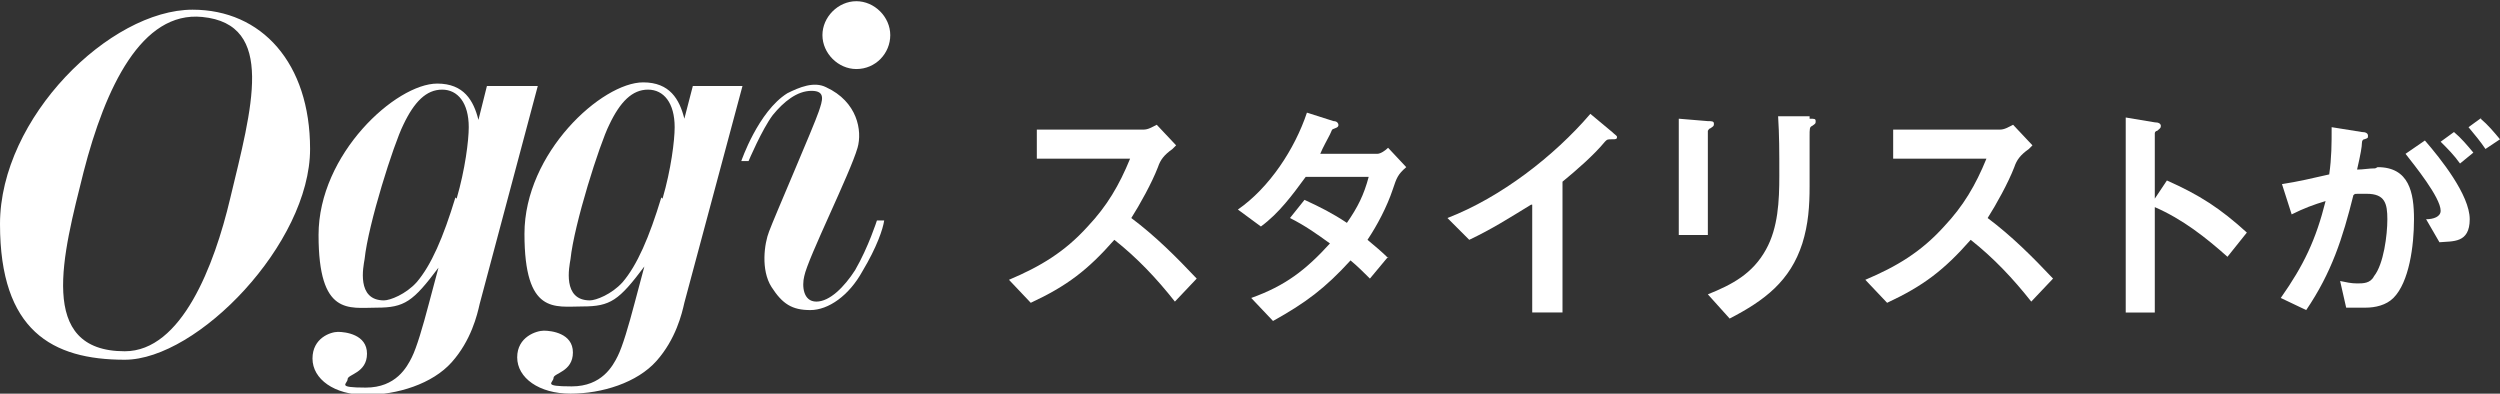
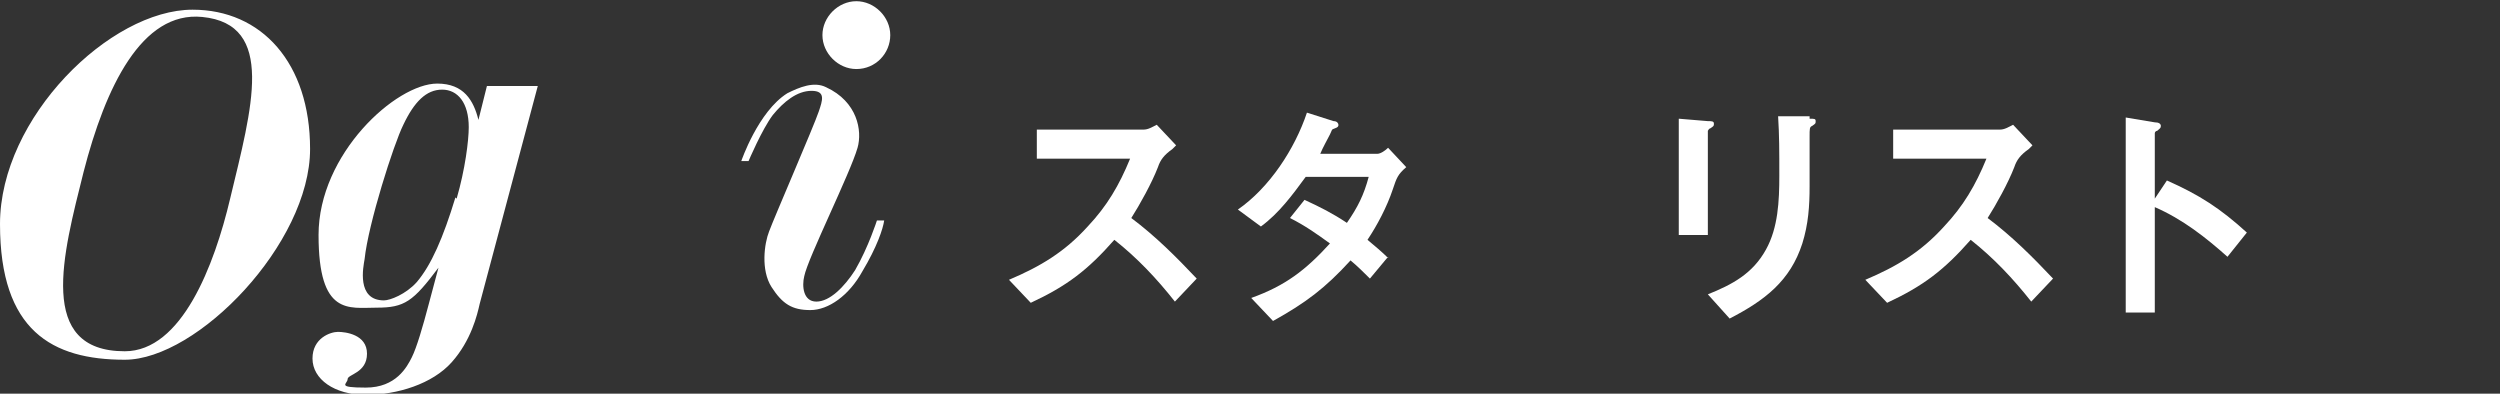
<svg xmlns="http://www.w3.org/2000/svg" id="_レイヤー_2" version="1.1" viewBox="0 0 206.4 32.5">
  <rect x="0" y="0" width="206.4" height="32.5" fill="#333333" stroke="none" />
  <defs>
    <style>
      .st0 {
        fill: #fff;
      }
    </style>
  </defs>
  <g id="design">
    <path class="st0" d="M19,16.4c-1.3,5.5-4,12.6-8.7,12.6-7.3,0-5.1-8-3.4-14.8C8.7,7.2,11.7.9,16.7,1.4c6.1.6,4.1,7.5,2.3,15M15.9.8C9.1.8,0,9.7,0,18.5s4.3,11.2,10.3,11.2,15.3-9.6,15.3-17.4c0-7.1-4-11.5-9.7-11.5" />
    <path class="st0" d="M37.6,16.3c-1,3.3-2,5.6-3.2,7-.9,1-2.2,1.5-2.7,1.5-2.3,0-1.7-2.8-1.6-3.4.3-2.9,2.4-9.5,3.2-11.1.9-1.9,1.9-2.9,3.2-2.9s2.2,1.1,2.2,3.1c0,1.1-.3,3.5-1,5.9M40.2,7.1l-.7,2.8c-.4-1.6-1.2-3-3.4-3-3.4,0-9.8,5.8-9.8,12.5s2.5,6,4.8,6,3-.5,5.1-3.3l-.8,3c-.5,1.9-1,3.6-1.4,4.4-.4.8-1.3,2.5-3.8,2.5s-1.5-.3-1.5-.7,1.6-.5,1.6-2.1-1.8-1.8-2.4-1.8-2.1.5-2.1,2.2,1.8,3,4.4,3,5.5-.9,7.1-2.7,2.1-3.9,2.3-4.8l4.8-18h-4.1,0Z" />
-     <path class="st0" d="M54.6,16.3c-1,3.3-2,5.6-3.2,7-.9,1-2.2,1.5-2.7,1.5-2.3,0-1.7-2.8-1.6-3.4.3-2.9,2.4-9.5,3.2-11.1.9-1.9,1.9-2.9,3.2-2.9s2.2,1.1,2.2,3.1c0,1.1-.3,3.5-1,5.9M57.2,7.1l-.7,2.7c-.4-1.6-1.2-3-3.4-3-3.4,0-9.8,5.8-9.8,12.5s2.5,6,4.8,6,3-.5,5.1-3.3l-.8,3c-.5,1.9-1,3.6-1.4,4.4-.4.8-1.3,2.5-3.8,2.5s-1.5-.3-1.5-.7,1.6-.5,1.6-2.1-1.8-1.8-2.4-1.8-2.2.5-2.2,2.2,1.8,3,4.4,3,5.5-.9,7.1-2.7,2.1-3.9,2.3-4.8l4.8-17.9h-4.1,0Z" />
    <path class="st0" d="M65,7.7c-2.4,1.5-3.8,5.6-3.8,5.6h.6s1.1-2.6,2-3.8c.9-1.1,2-2,3.2-2s.9.8.6,1.7c-.4,1.2-3.7,8.8-4.1,9.9-.4,1-.7,3.2.2,4.6.9,1.4,1.7,1.9,3.2,1.9s3.2-1.2,4.3-3.2c1.2-2,1.7-3.5,1.8-4.2h-.6s-.7,2.2-1.8,4.1c-.9,1.4-2.1,2.6-3.2,2.6s-1.2-1.3-1-2.1c.3-1.5,3.8-8.5,4.4-10.6.4-1.4,0-3.8-2.6-5-1-.5-2.2,0-3.2.5" />
    <path class="st0" d="M70.7,5.7c1.6,0,2.8-1.3,2.8-2.8s-1.3-2.8-2.8-2.8-2.8,1.3-2.8,2.8,1.3,2.8,2.8,2.8" />
    <path class="st0" d="M96.8,12.3c-.7.5-1,.9-1.2,1.5-.5,1.3-1.5,3.1-2.2,4.2,2,1.5,3.7,3.2,5.4,5l-1.8,1.9c-1.5-1.9-3.1-3.6-5-5.1-2.2,2.5-3.9,3.8-6.9,5.2l-1.8-1.9c2.6-1.1,4.6-2.3,6.5-4.4,1.6-1.7,2.6-3.4,3.5-5.6h-7.7v-2.4h8.8c.4,0,.7-.2,1.1-.4l1.6,1.7h0Z" />
    <path class="st0" d="M114.6,21.2l-1.5,1.8c-.5-.5-1-1-1.6-1.5-2.1,2.3-3.7,3.5-6.4,5l-1.8-1.9c2.8-1,4.5-2.3,6.5-4.5-1.1-.8-2.1-1.5-3.3-2.1l1.2-1.5c1.3.6,2.3,1.1,3.5,1.9.9-1.3,1.4-2.3,1.8-3.8h-5.2c-1.1,1.5-2.2,3-3.7,4.1l-1.9-1.4c2.6-1.8,4.7-5,5.7-8l2.2.7c.3,0,.4.2.4.3s0,.2-.3.3-.2.1-.4.5c-.2.4-.6,1.1-.8,1.6h4.7c.3,0,.7-.3.9-.5l1.5,1.6c-.7.6-.8.9-1.1,1.8-.5,1.5-1.3,3-2.1,4.2.6.5,1.2,1,1.7,1.5h0Z" />
-     <path class="st0" d="M126.4,16.9c-1.8,1.1-3.2,2-5.1,2.9l-1.8-1.8c4.4-1.7,8.8-5.1,11.8-8.6l1.8,1.5c.2.2.4.3.4.4,0,.2-.1.2-.4.2-.4,0-.4,0-.6.2-.9,1.1-2.4,2.4-3.5,3.3v10.8h-2.5v-8.9h0Z" />
    <path class="st0" d="M141,10c.3,0,.5,0,.5.2s0,.2-.3.4c-.1,0-.2.2-.2.2v8.6h-2.4v-9.6s2.4.2,2.4.2ZM149.4,9.8c.4,0,.5,0,.5.2s0,.2-.3.4c-.2.1-.2.2-.2.9,0,1.4,0,2.7,0,4.1,0,1.6-.1,3.1-.6,4.7-1,3.1-3.1,4.7-6,6.2l-1.8-2c2-.8,3.7-1.7,4.8-3.7,1-1.8,1.1-4,1.1-6.1s0-3.3-.1-4.9h2.6v.2Z" />
    <path class="st0" d="M167.5,12.3c-.7.5-1,.9-1.2,1.5-.5,1.3-1.5,3.1-2.2,4.2,2,1.5,3.7,3.2,5.4,5l-1.8,1.9c-1.5-1.9-3.1-3.6-5-5.1-2.2,2.5-3.9,3.8-6.9,5.2l-1.8-1.9c2.6-1.1,4.6-2.3,6.5-4.4,1.6-1.7,2.6-3.4,3.5-5.6h-7.7v-2.4h8.8c.4,0,.7-.2,1.1-.4l1.6,1.7h0Z" />
    <path class="st0" d="M177.9,25.8h-2.4V9.7l2.4.4c.3,0,.5.1.5.3s-.1.2-.3.4c-.1,0-.2.1-.2.2v5.4l1-1.5c2.7,1.2,4.4,2.3,6.6,4.3l-1.6,2c-1.8-1.6-3.7-3.1-6-4.1v8.8h0Z" />
-     <path class="st0" d="M196.3,13.8c2.6,0,3,2.1,3,4.3s-.4,5.2-1.7,6.5c-.6.6-1.5.8-2.3.8s-1.1,0-1.6,0l-.5-2.2c.5.1.9.2,1.4.2s1.1,0,1.4-.6c.8-1,1.1-3.4,1.1-4.7s-.2-2.1-1.7-2.1-.8,0-1.1.1c-.9,3.6-1.8,6.4-3.9,9.5l-2.1-1c1.9-2.7,2.9-4.8,3.7-8-1,.3-1.8.6-2.8,1.1l-.8-2.5c1.3-.2,2.6-.5,3.9-.8.2-1.4.2-2.5.2-3.9l2.5.4c.3,0,.5.1.5.3s0,.2-.3.3c-.1,0-.2.1-.2.3,0,.3-.1.9-.4,2.2.5,0,1-.1,1.5-.1h0ZM200.2,11.6c1.3,1.5,3.7,4.5,3.7,6.5s-1.4,1.8-2.5,1.9l-1.1-1.9c.6,0,1.2-.2,1.2-.7,0-1.1-2.2-3.8-2.9-4.7,0,0,1.6-1.1,1.6-1.1ZM204.2,12.6l-1.1.9c-.5-.7-1-1.2-1.6-1.8l1.1-.8c.6.5,1.1,1.1,1.6,1.7h0ZM204.8,9.8c.6.5,1.1,1.1,1.6,1.7l-1.2.8c-.4-.6-.9-1.2-1.4-1.8l1.1-.8Z" />
  </g>
</svg>